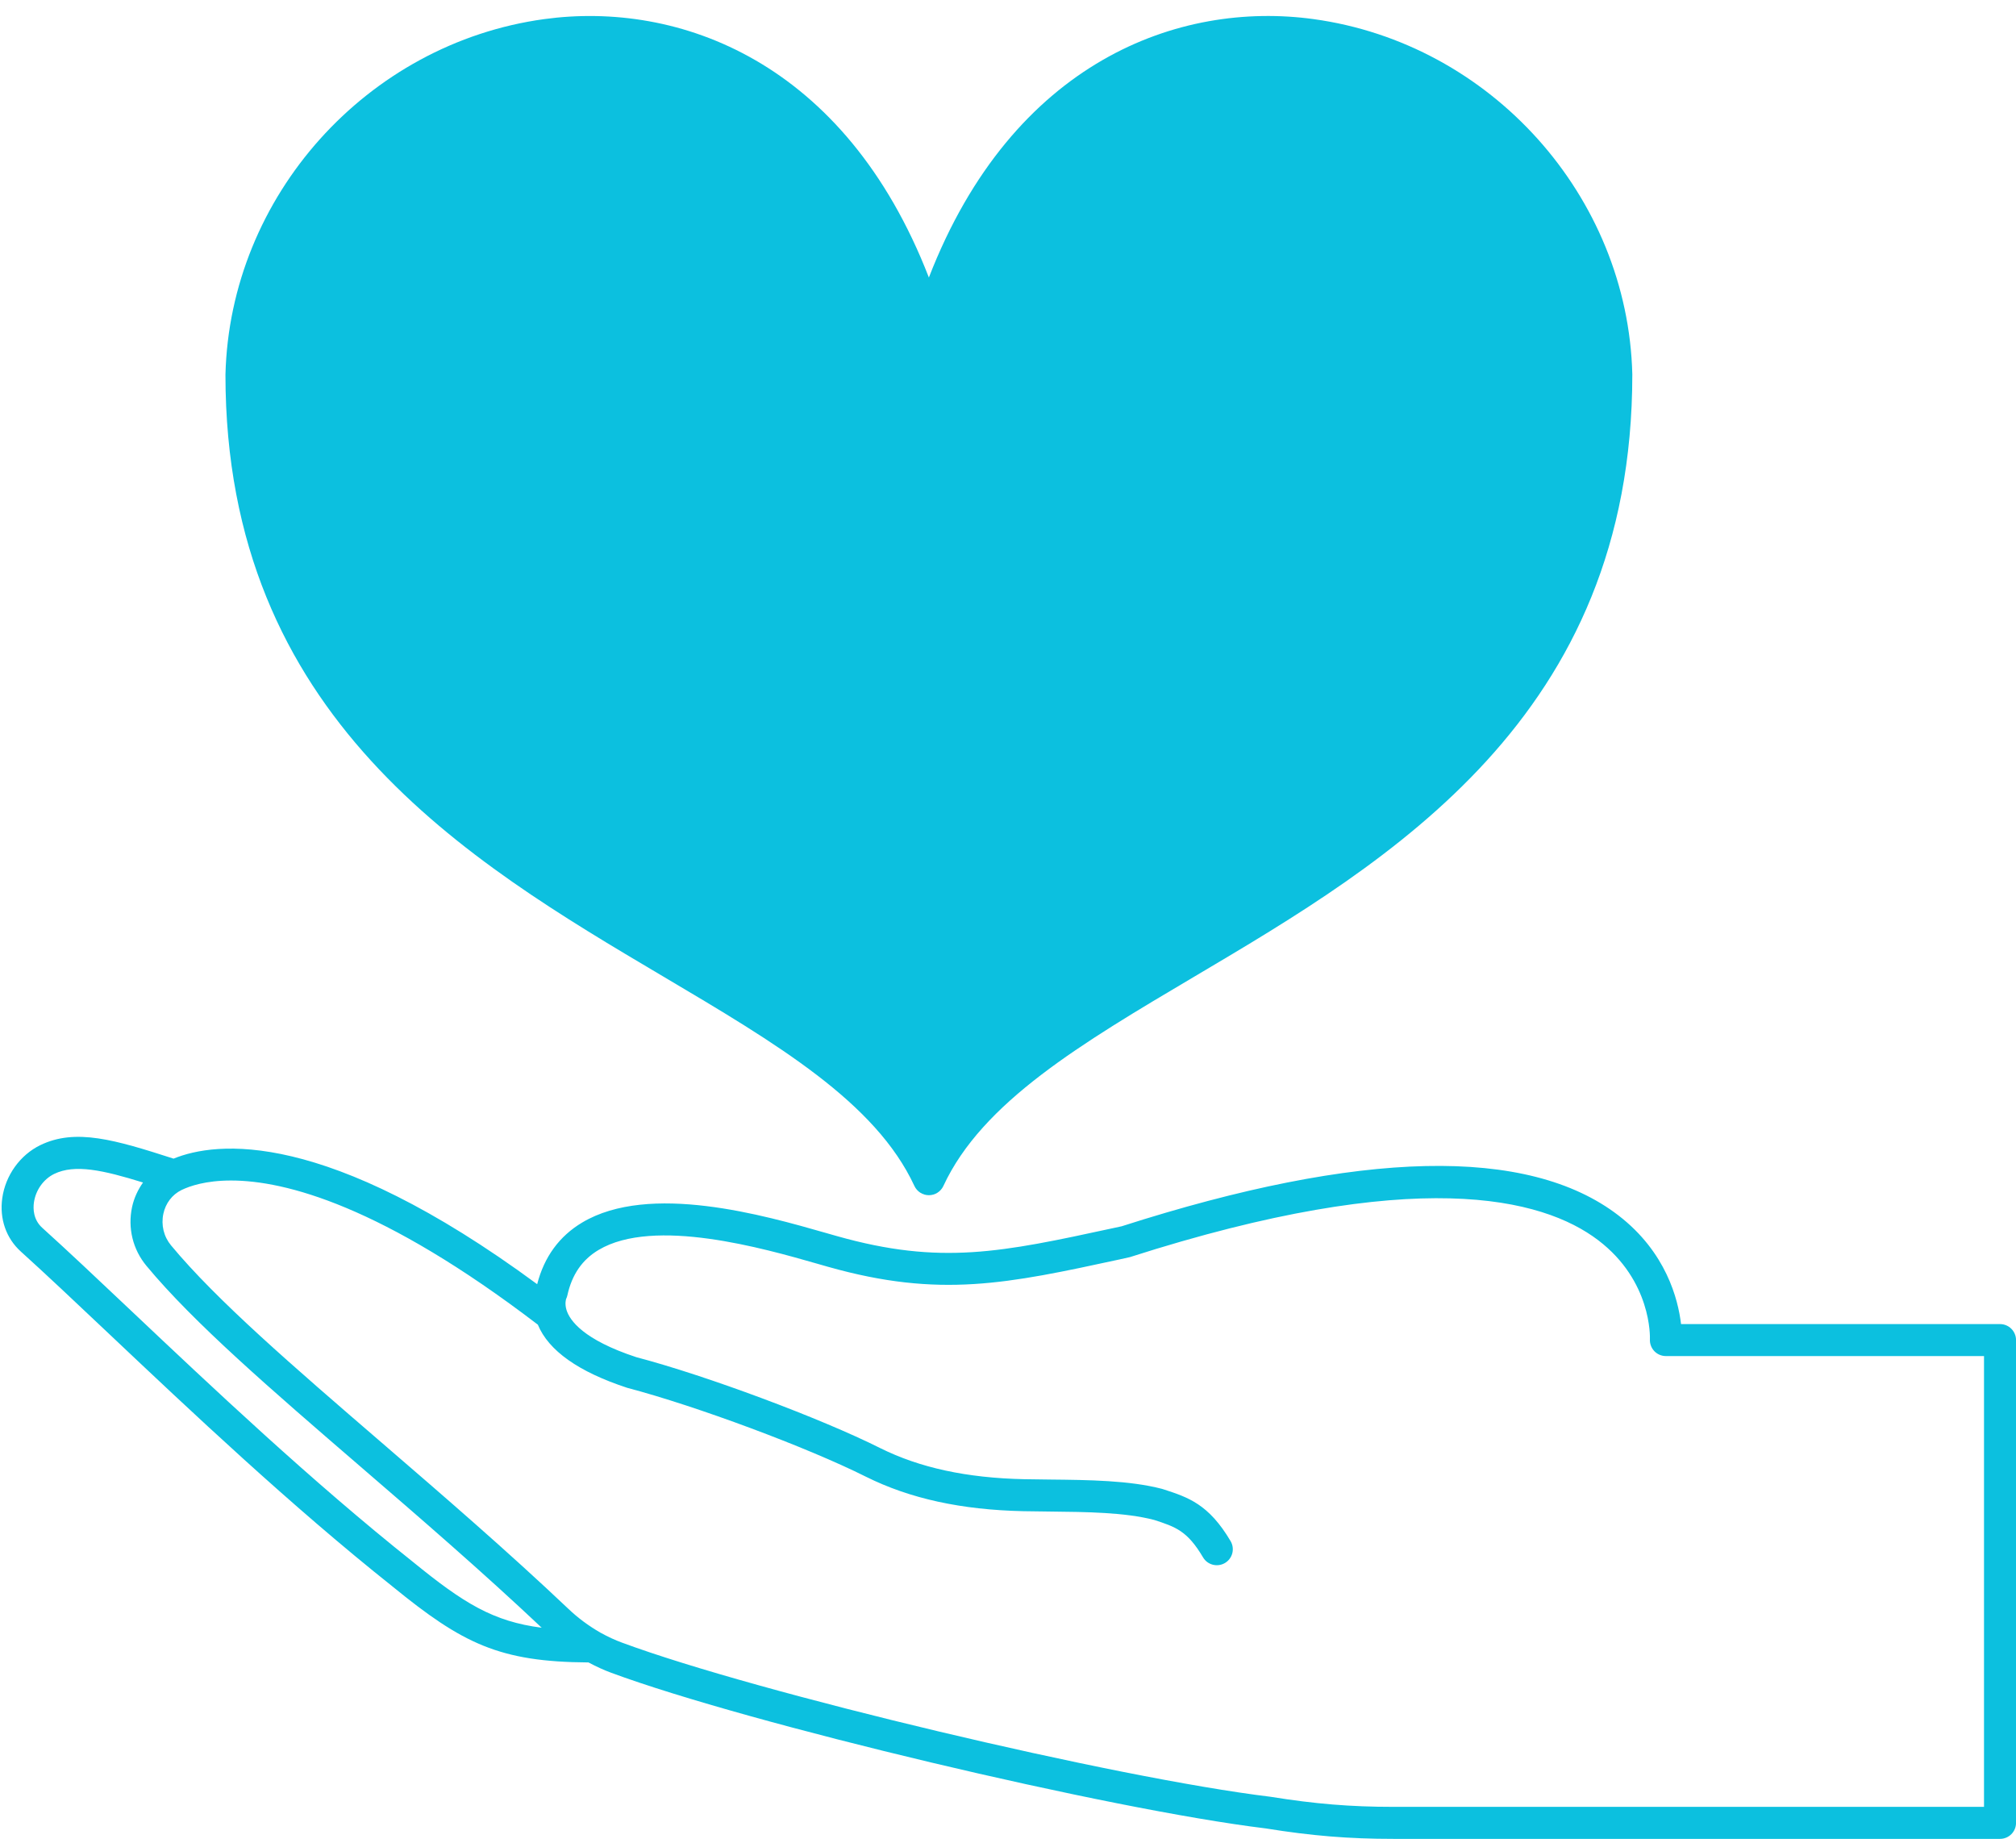
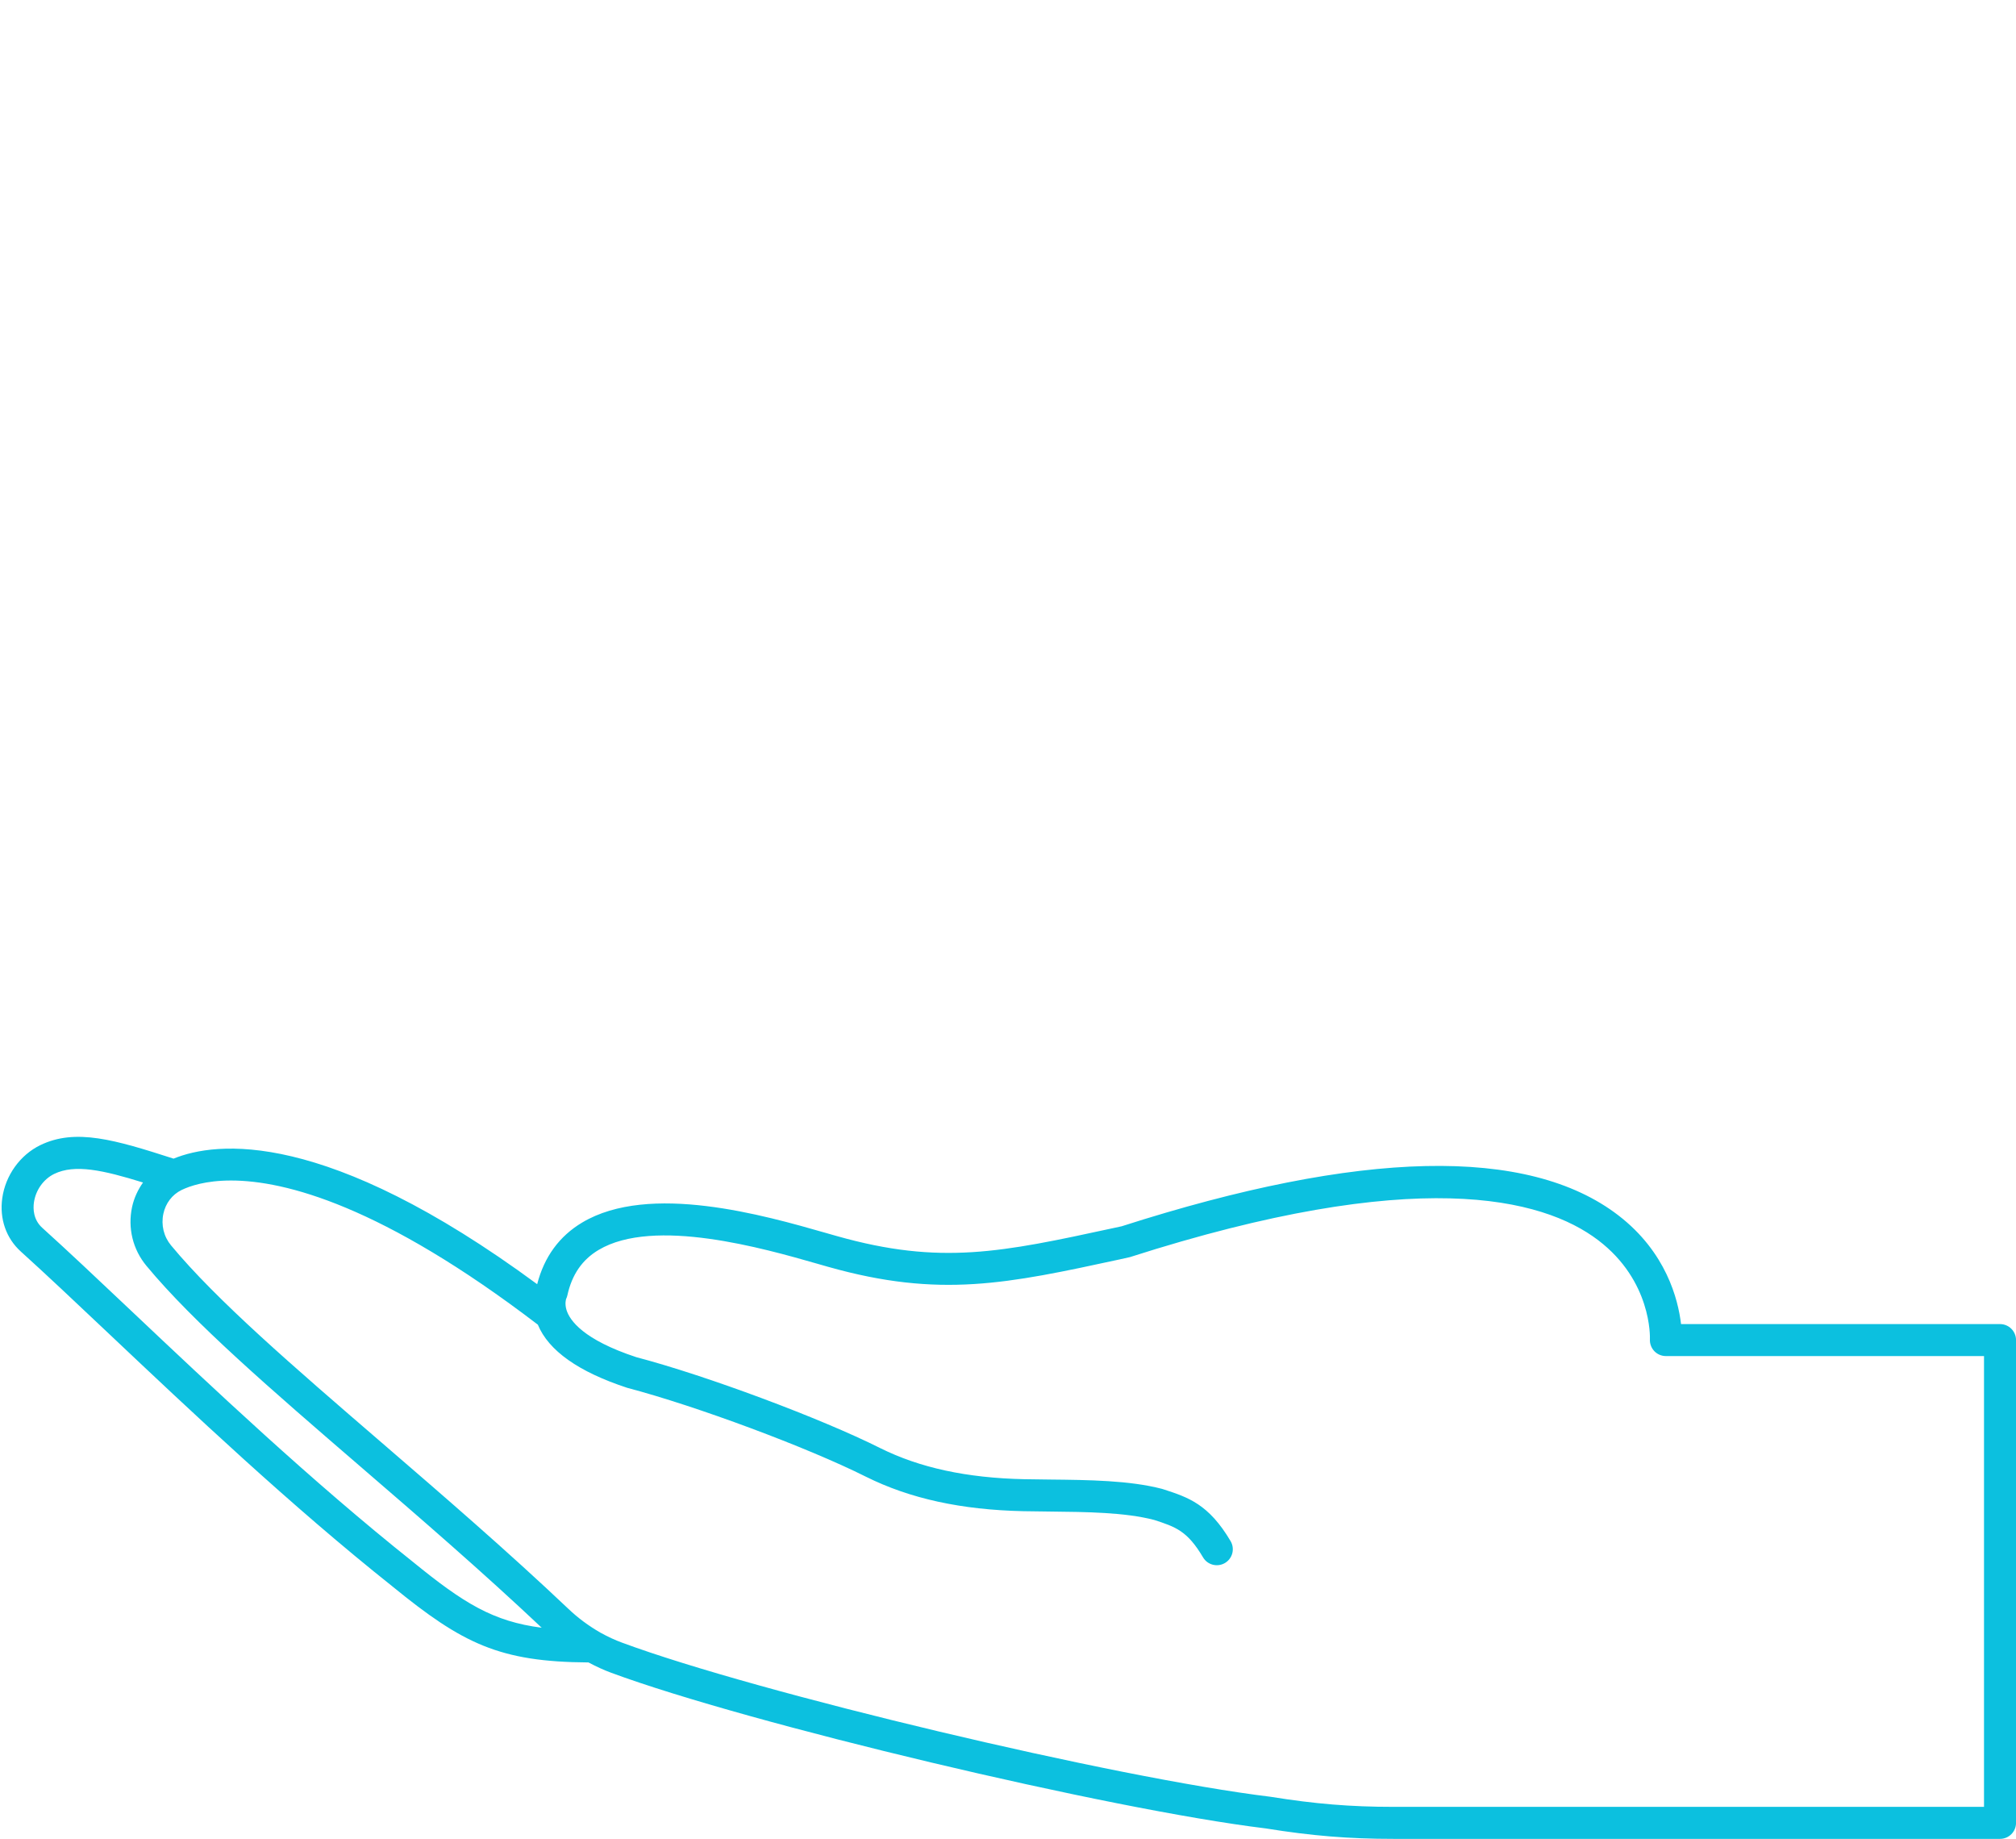
<svg xmlns="http://www.w3.org/2000/svg" fill="#0cc0df" height="115" preserveAspectRatio="xMidYMid meet" version="1" viewBox="-0.1 -1.0 126.1 115.0" width="126.1" zoomAndPan="magnify">
  <g id="change1_1">
-     <path d="M41.348,60.044c7.146,4.229,13.317,7.881,15.747,13.12c0.164,0.353,0.518,0.579,0.907,0.579s0.743-0.226,0.907-0.579 c2.43-5.239,8.602-8.891,15.747-13.12c12.183-7.21,27.346-16.184,27.345-37.636c-0.278-11.143-8.85-20.693-19.938-22.213 c-8.379-1.151-18.806,2.601-24.062,16.159C52.746,2.797,42.317-0.951,33.94,0.195c-11.088,1.52-19.66,11.07-19.938,22.238 C14.002,43.86,29.165,52.834,41.348,60.044z" fill="inherit" />
    <path d="M125.002,81.803h-19.954c-0.181-1.548-0.93-4.499-3.917-6.797c-5.648-4.347-16.135-4.11-31.07,0.68l-0.555,0.12 c-6.937,1.501-10.759,2.329-17.253,0.495l-0.689-0.196C47.707,75,40.526,72.942,36.318,75.45c-1.433,0.854-2.38,2.151-2.818,3.858 c-13.252-9.758-20.089-8.936-22.744-7.852c-3.659-1.178-6.133-1.916-8.343-0.84c-1.262,0.618-2.171,1.886-2.371,3.309 c-0.182,1.292,0.241,2.51,1.161,3.341c1.583,1.429,3.416,3.161,5.539,5.167c5.053,4.774,11.342,10.716,17.719,15.787 c4.37,3.565,6.676,4.709,12.248,4.742c0.49,0.258,0.957,0.476,1.406,0.64c8.581,3.181,31.187,8.554,40.958,9.74 c2.879,0.464,5.191,0.653,7.979,0.653h37.95c0.552,0,1-0.448,1-1v-30.19C126.002,82.251,125.554,81.803,125.002,81.803z M8.114,80.978c-2.132-2.014-3.973-3.754-5.572-5.197c-0.573-0.518-0.572-1.211-0.521-1.578c0.109-0.775,0.596-1.461,1.268-1.791 c1.291-0.629,3.063-0.236,5.556,0.537c-0.319,0.454-0.562,0.966-0.684,1.533c-0.281,1.313,0.047,2.654,0.899,3.679 c2.955,3.563,7.794,7.734,13.398,12.564c3.736,3.219,7.593,6.549,11.325,10.067c-3.041-0.392-4.885-1.532-8.071-4.131 C19.394,91.635,13.14,85.726,8.114,80.978z M124.002,111.993h-36.95c-2.674,0-4.894-0.182-7.699-0.633 c-9.706-1.179-32.062-6.491-40.547-9.637c-0.431-0.157-0.879-0.365-1.354-0.626c-0.74-0.427-1.41-0.924-1.992-1.48 c-3.86-3.655-7.843-7.087-11.694-10.407c-5.536-4.771-10.316-8.892-13.165-12.327c-0.458-0.552-0.634-1.274-0.482-1.983 c0.141-0.657,0.554-1.196,1.131-1.479c0.517-0.251,1.516-0.597,3.102-0.597c3.389,0,9.454,1.577,19.19,9.015 c0.672,1.624,2.536,2.947,5.595,3.951c4.304,1.131,11.278,3.728,14.928,5.558c2.743,1.367,5.963,2.071,9.845,2.155 c0.537,0.011,1.082,0.017,1.63,0.022c2.326,0.024,4.732,0.049,6.557,0.526c1.334,0.435,2.069,0.675,3.053,2.34 c0.28,0.475,0.894,0.632,1.37,0.352c0.476-0.281,0.633-0.894,0.352-1.37c-1.368-2.315-2.66-2.736-4.155-3.224 c-0.02-0.006-0.125-0.04-0.145-0.045c-2.035-0.528-4.565-0.555-7.011-0.58c-0.541-0.006-1.08-0.011-1.608-0.022 c-3.581-0.077-6.523-0.713-8.994-1.944c-3.747-1.878-10.902-4.543-15.256-5.686c-3.33-1.094-4.165-2.308-4.364-2.938 c-0.002-0.006-0.004-0.012-0.006-0.018c-0.123-0.407-0.022-0.684-0.024-0.684c0,0,0,0,0,0c0.035-0.072,0.062-0.148,0.079-0.226 c0.286-1.298,0.924-2.227,1.953-2.84c3.466-2.067,10.358-0.09,13.67,0.859l0.698,0.199c6.974,1.969,11.206,1.052,18.218-0.465 l0.648-0.145c17.85-5.719,25.785-3.728,29.298-1.052c3.338,2.542,3.234,6.046,3.228,6.189c-0.014,0.273,0.085,0.541,0.273,0.74 c0.189,0.199,0.451,0.311,0.725,0.311h19.9V111.993z" fill="inherit" />
  </g>
</svg>